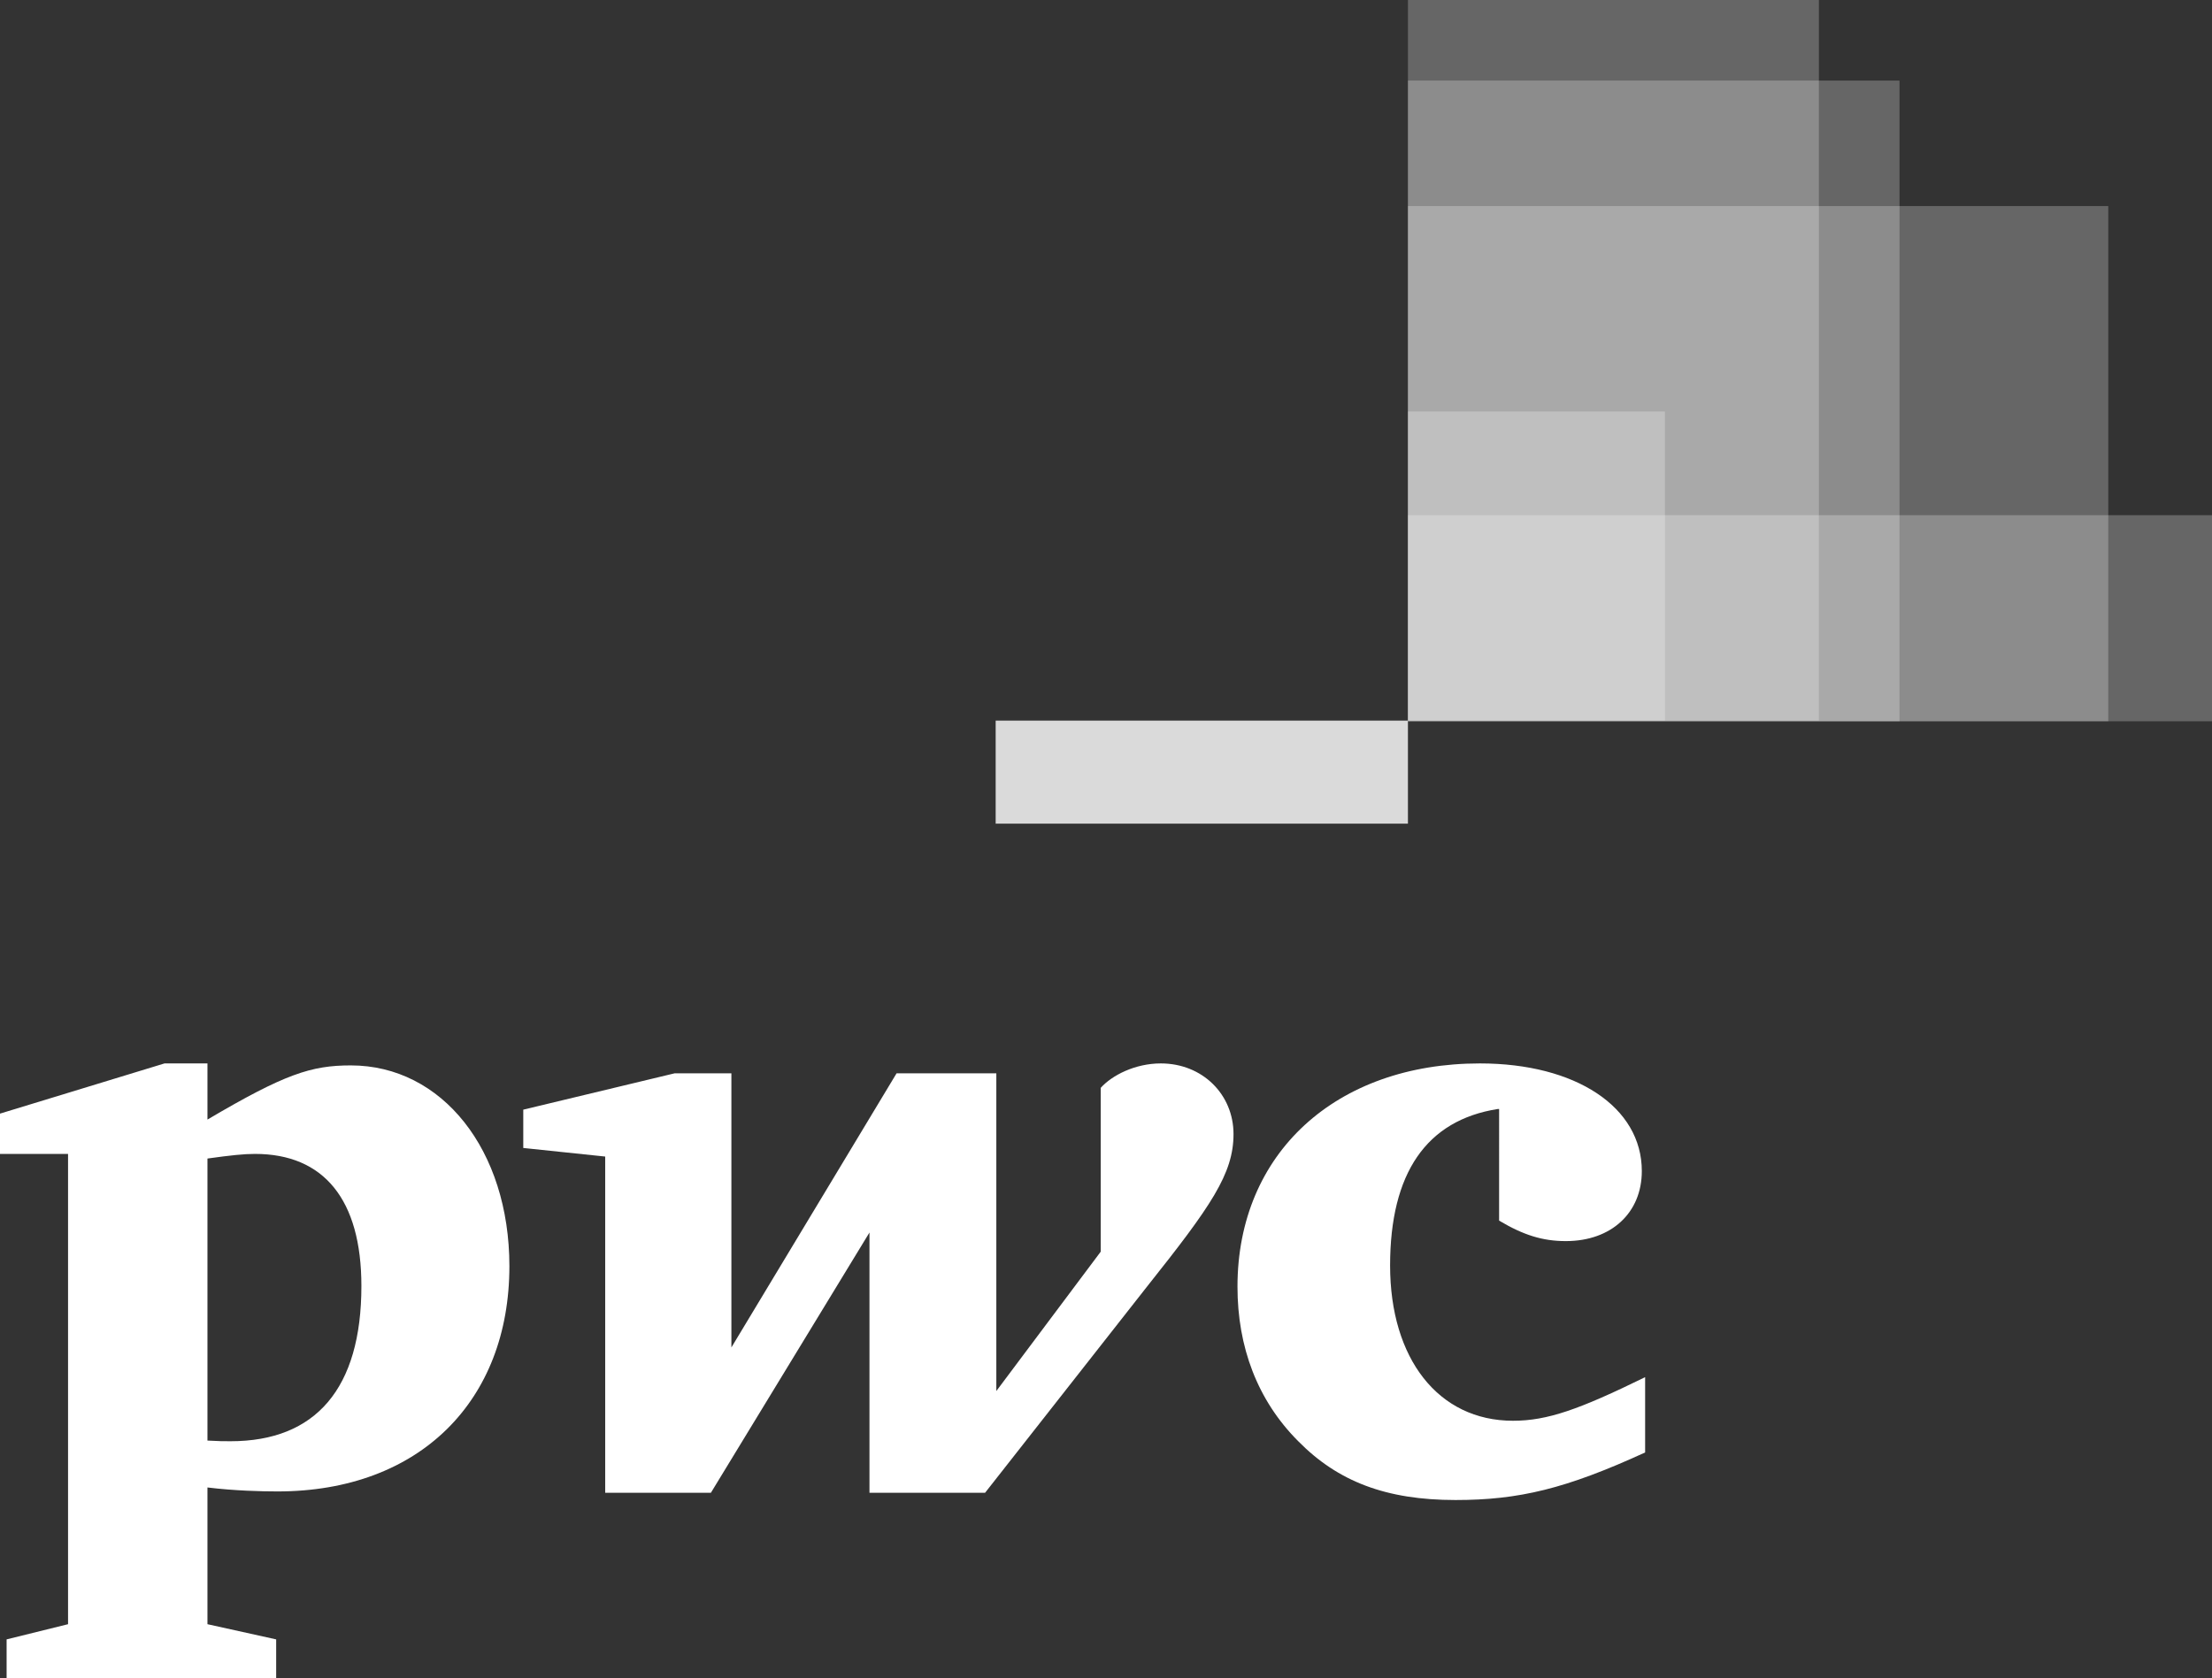
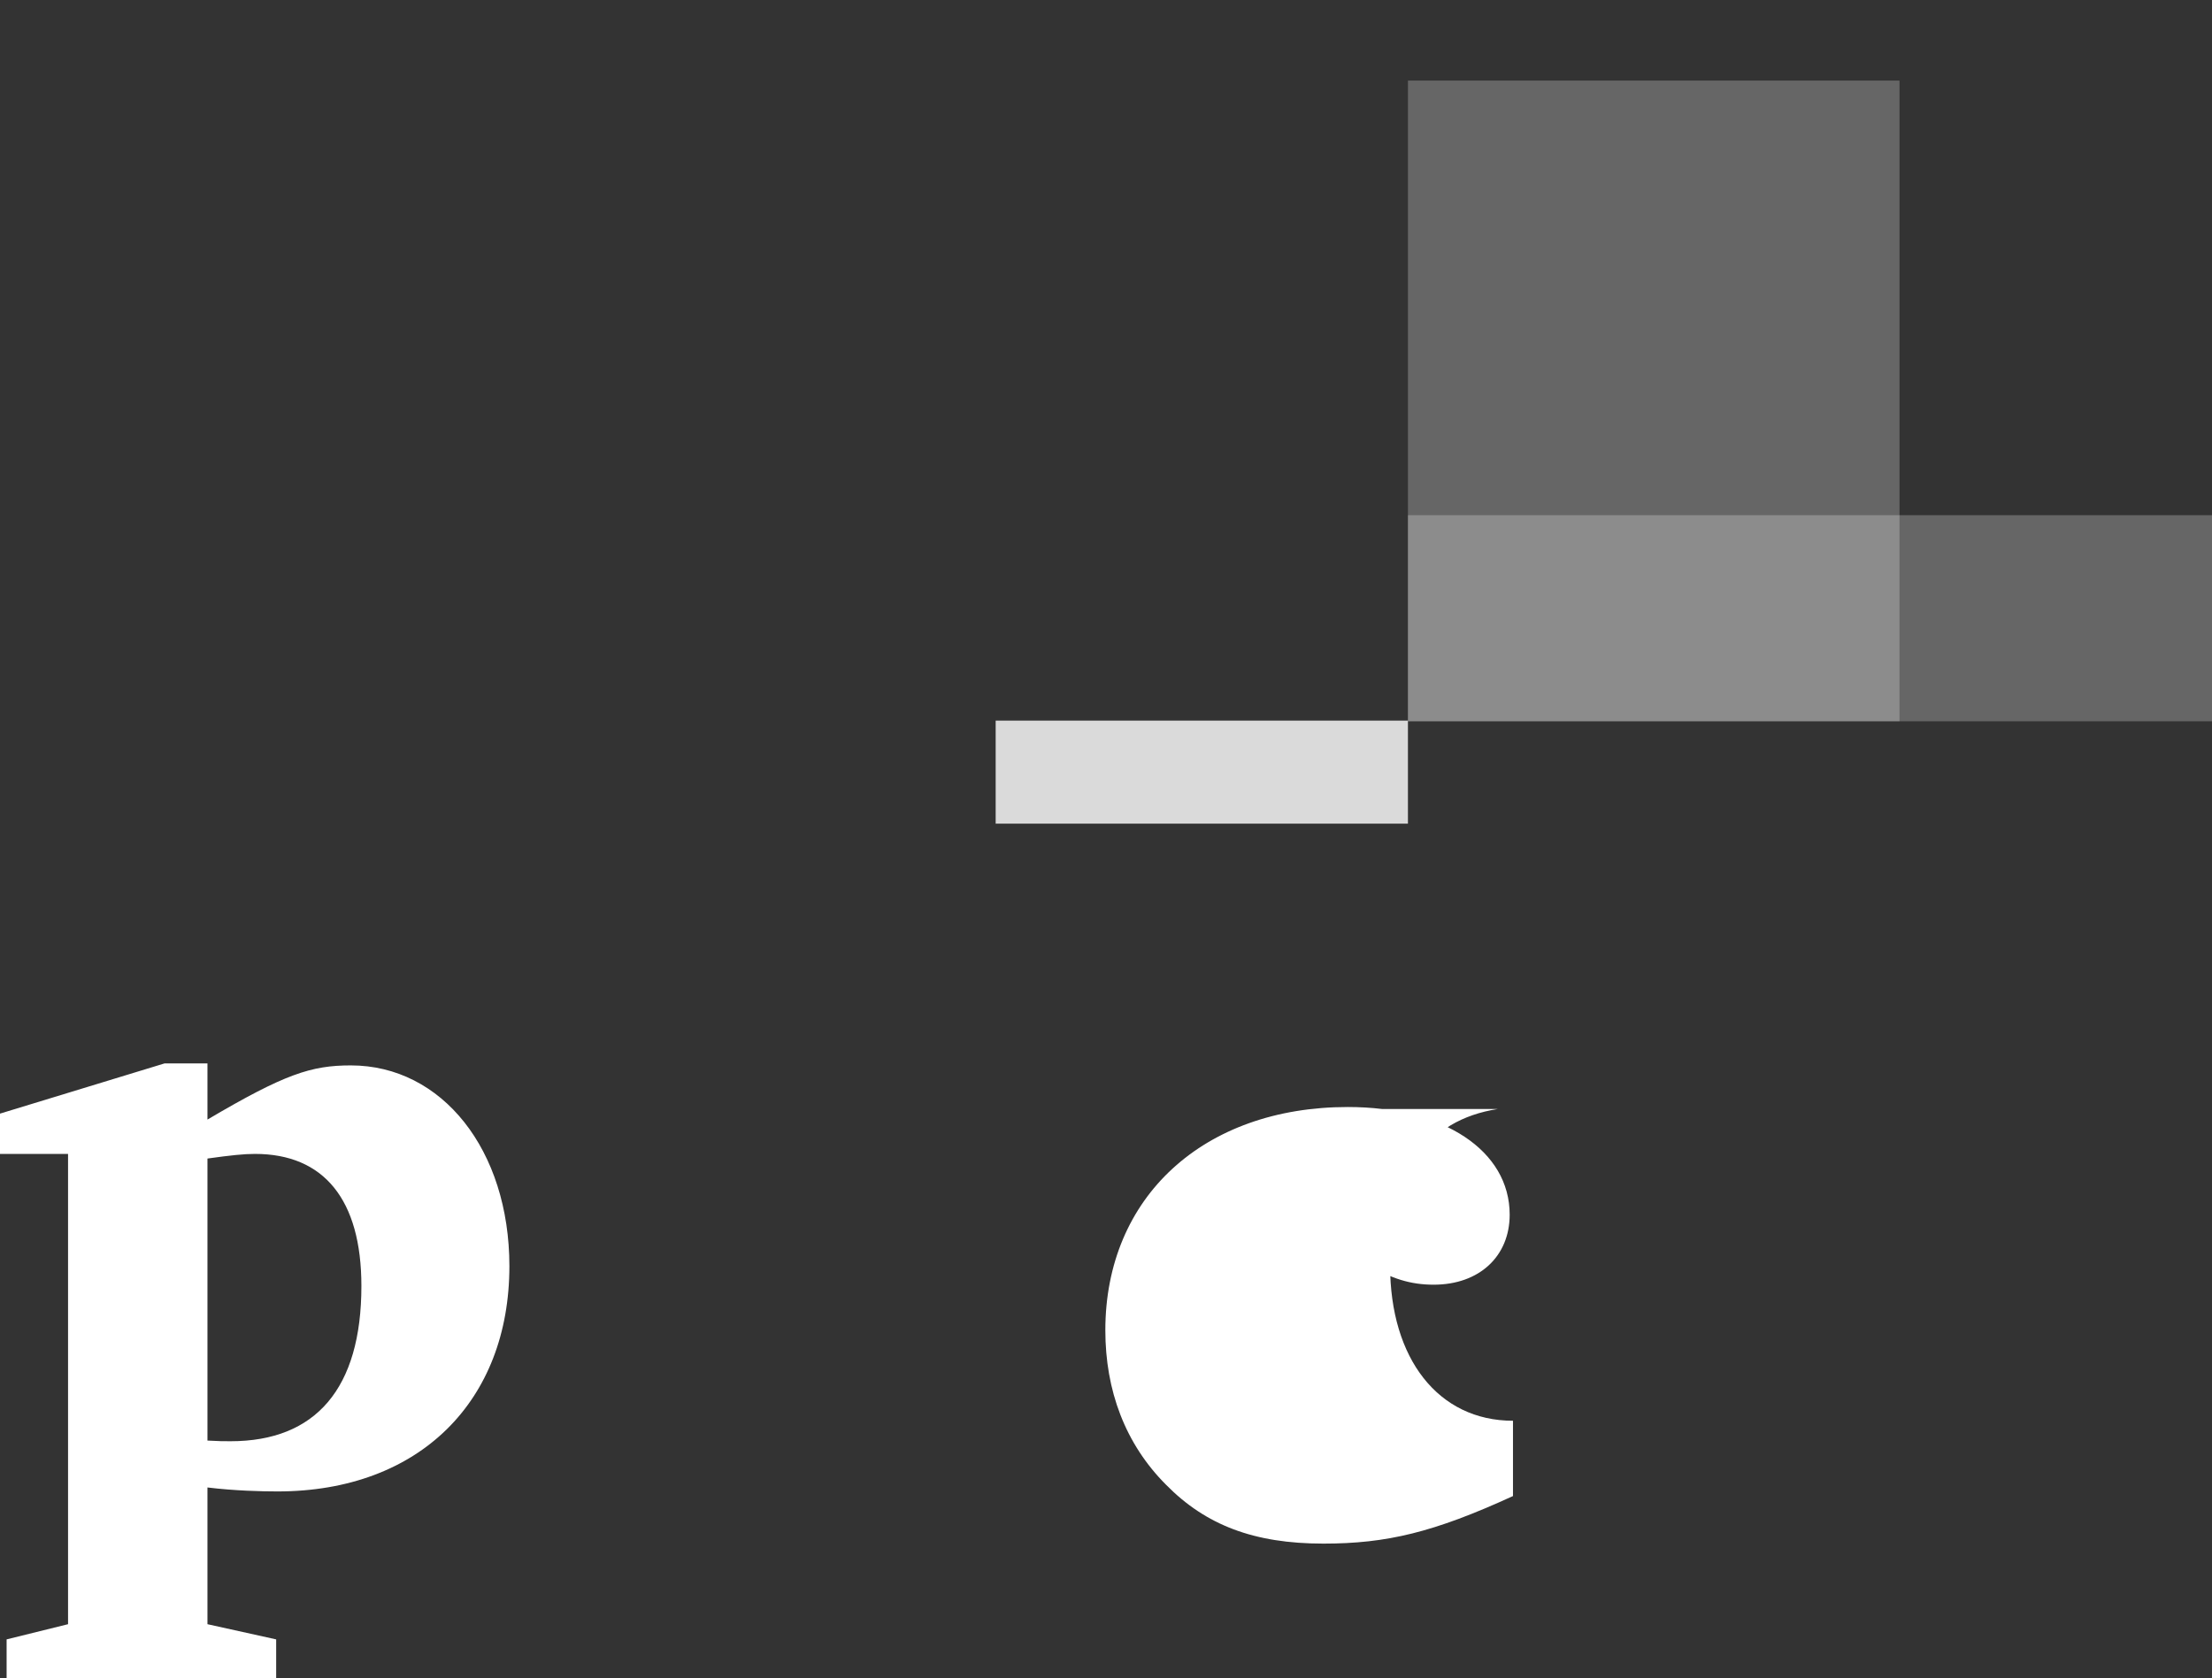
<svg xmlns="http://www.w3.org/2000/svg" xml:space="preserve" style="enable-background:new 0 0 334.8 254.1;" viewBox="0 0 334.8 254.1" y="0px" x="0px" id="PwC" version="1.1">
  <rect x="0" y="0" width="334.8" height="254.1" fill="#333333" stroke="none" />
  <style type="text/css">
	.st0{fill:#FFFFFF;}
	.st1{opacity:0.25;fill:#FFFFFF;}
	.st2{fill:#DADADA;}
</style>
  <g>
-     <path d="M226.7,167.9c-10.8,1.7-16.3,9.7-16.3,23.7c0,14.1,7.3,23.5,18.6,23.5c5.2,0,10-1.7,20-6.6v11.4   c-12,5.5-19.1,7.2-28.7,7.2c-10.5,0-17.8-2.8-23.8-8.9c-6.2-6.2-9.2-14.3-9.2-23.4c0-20.2,14.9-33.8,36.7-33.8   c14.5,0,24.5,6.6,24.5,16.3c0,6.3-4.6,10.6-11.5,10.6c-3.5,0-6.4-0.9-10.1-3.1V167.9z" class="st0" />
-     <path d="M173.6,194.8c9.7-12.2,13.1-17.1,13.1-23.1c0-6-4.7-10.7-11-10.7c-3.9,0-7.4,1.8-9.1,3.7v24.8l-15.8,21.1   v-48.1h-15.1l-25,41.5v-41.5h-8.6L79.2,168v5.8l12.4,1.3V226h16l24-39.4V226h17.5L173.6,194.8z" class="st0" />
+     <path d="M226.7,167.9c-10.8,1.7-16.3,9.7-16.3,23.7c0,14.1,7.3,23.5,18.6,23.5v11.4   c-12,5.5-19.1,7.2-28.7,7.2c-10.5,0-17.8-2.8-23.8-8.9c-6.2-6.2-9.2-14.3-9.2-23.4c0-20.2,14.9-33.8,36.7-33.8   c14.5,0,24.5,6.6,24.5,16.3c0,6.3-4.6,10.6-11.5,10.6c-3.5,0-6.4-0.9-10.1-3.1V167.9z" class="st0" />
    <path d="M31.4,218.1c1.7,0.1,2.5,0.1,3.5,0.1c12.9,0,19.8-8,19.8-23.5c0-13.1-5.7-20-16.1-20c-1.7,0-3.6,0.2-7.2,0.7   V218.1z M31.4,245.9l10.4,2.3l0,5.9H1v-5.9l9.3-2.3v-71.2H0v-6.1l24.9-7.6h6.5v8.5c11.7-6.9,15.7-8.2,21.7-8.2   c13.8,0,24,12.8,24,30.4c0,20.4-13.6,34.1-35.1,34.1c-2.4,0-6.5-0.1-10.6-0.6V245.9z" class="st0" />
  </g>
  <rect height="31.2" width="121.8" class="st1" y="78" x="213.1" />
  <rect height="97" width="74.4" class="st1" y="12.2" x="213.1" />
-   <rect height="109.1" width="62.2" class="st1" x="213.1" />
-   <rect height="78" width="106" class="st1" y="31.2" x="213.1" />
-   <rect height="46.8" width="38.9" class="st1" y="62.3" x="213.1" />
  <rect height="15.6" width="62.4" class="st2" y="109.1" x="150.7" />
</svg>